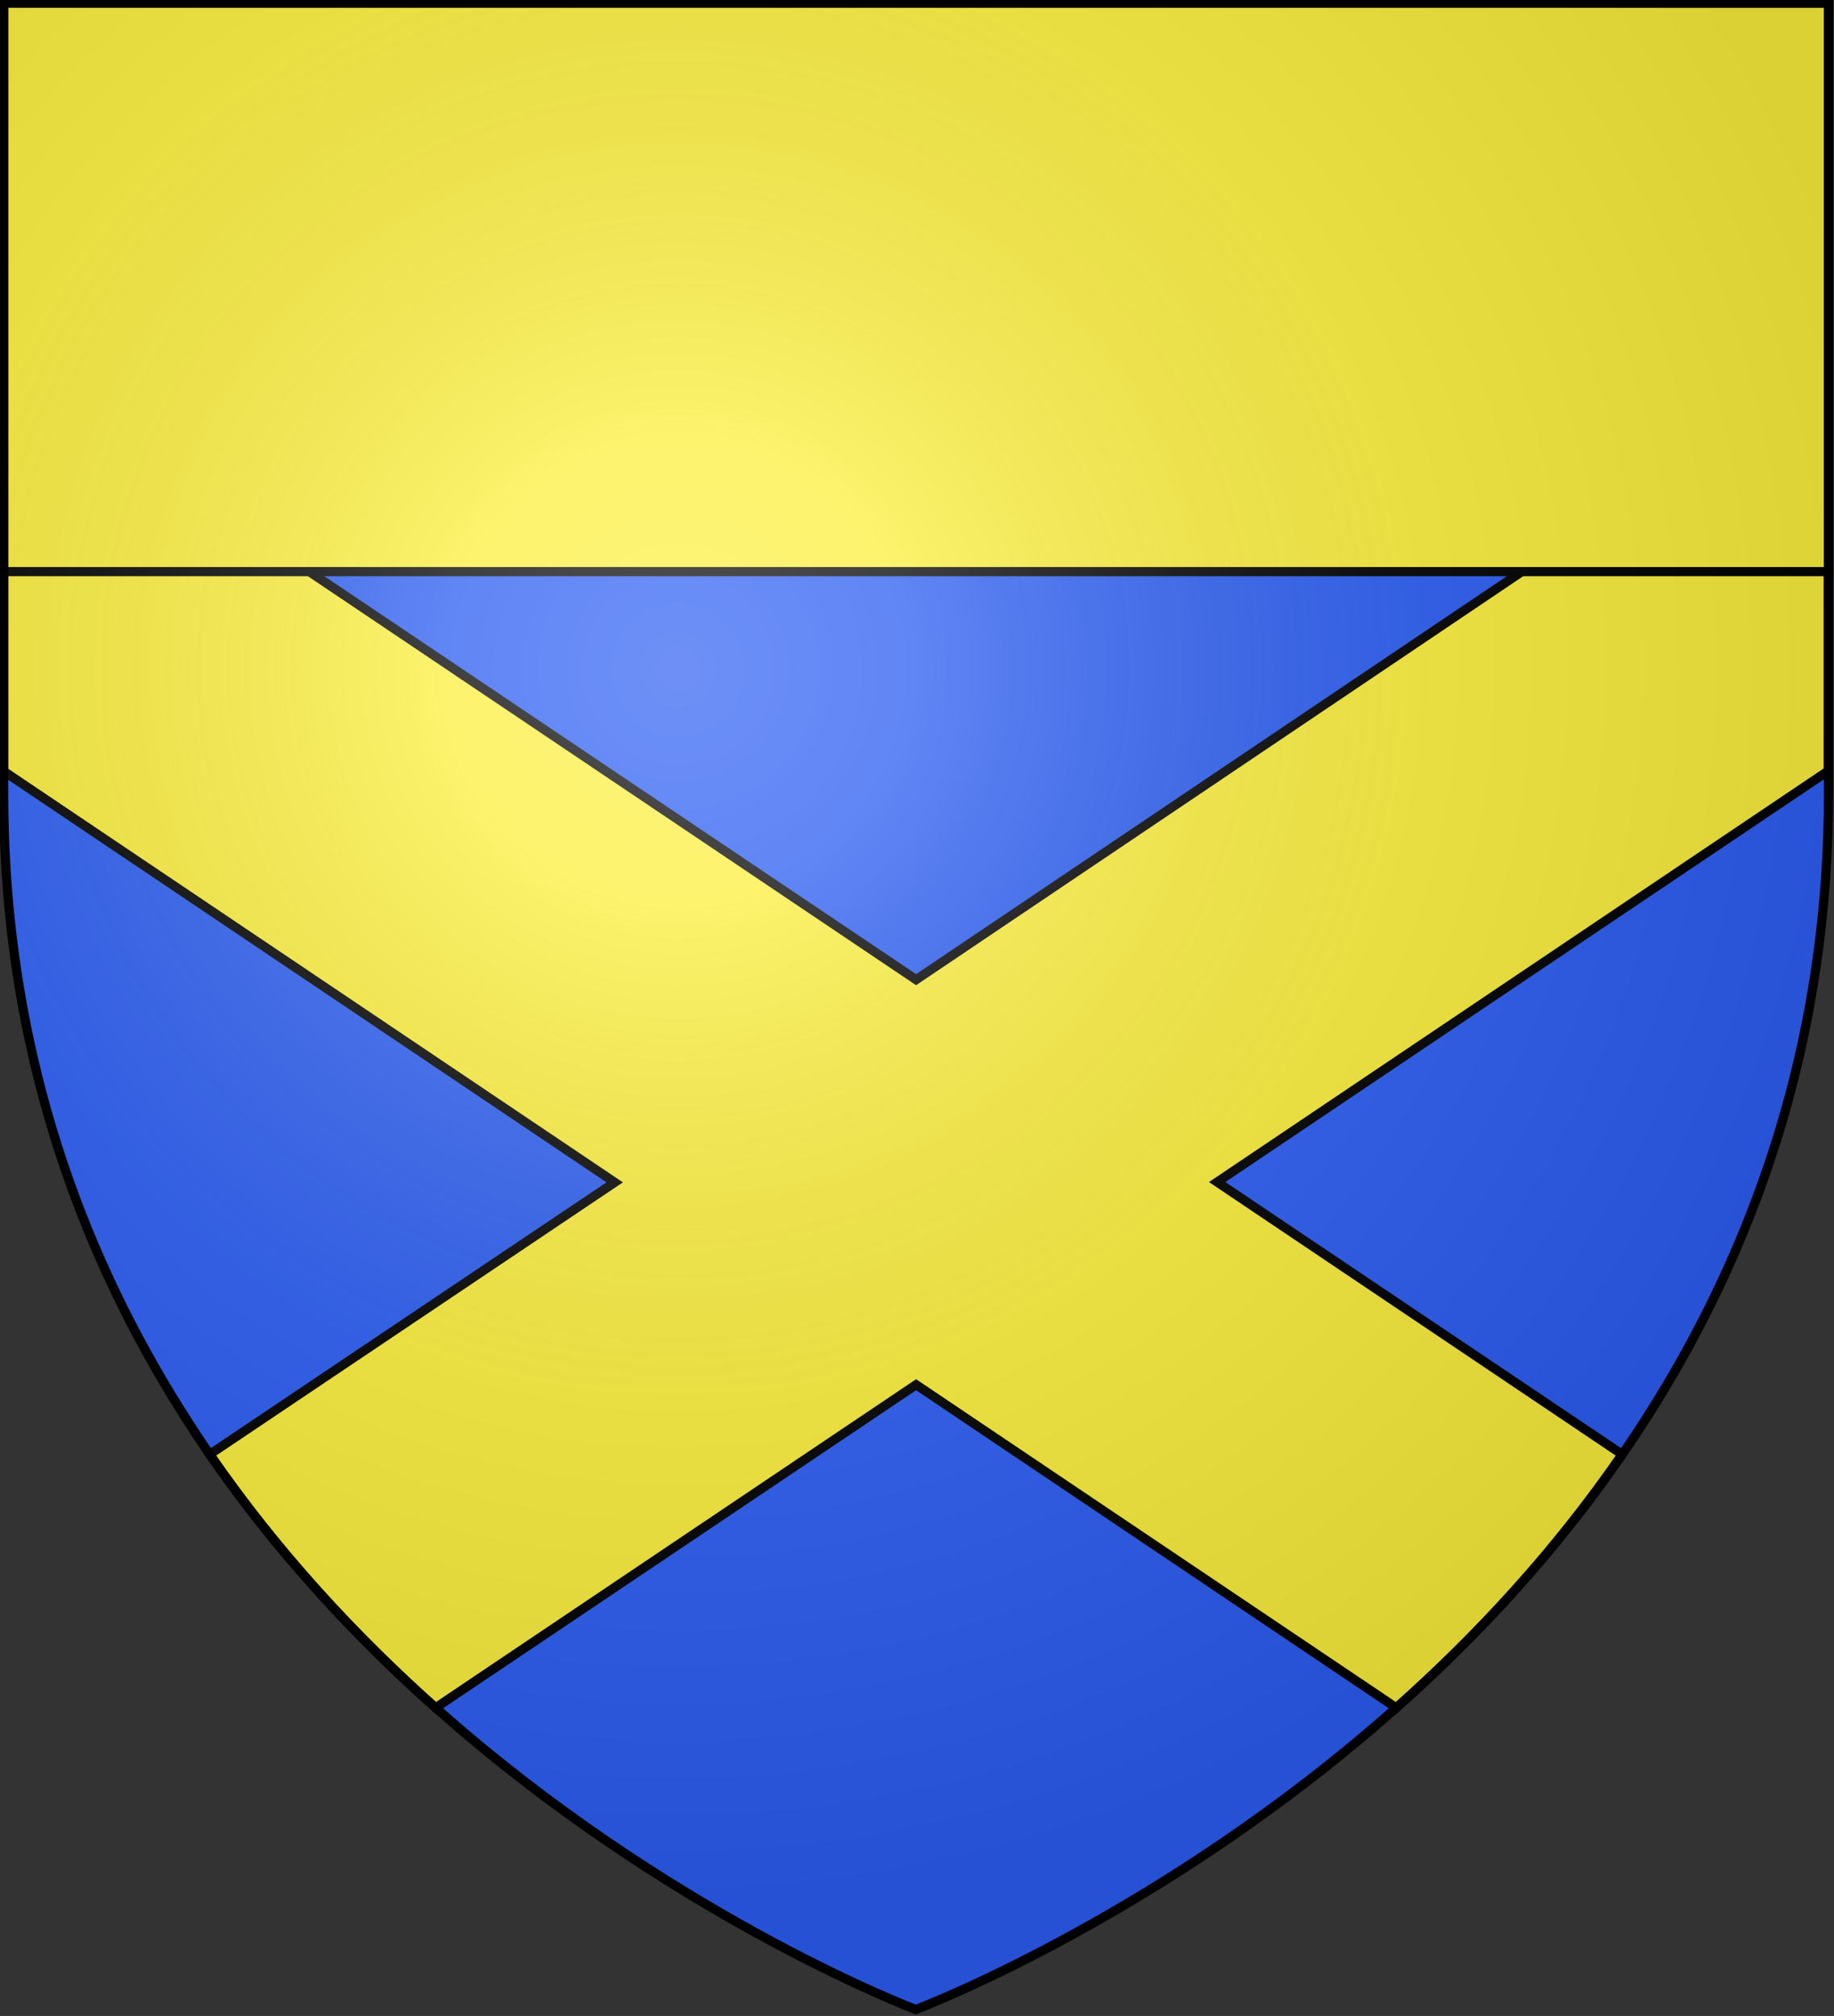
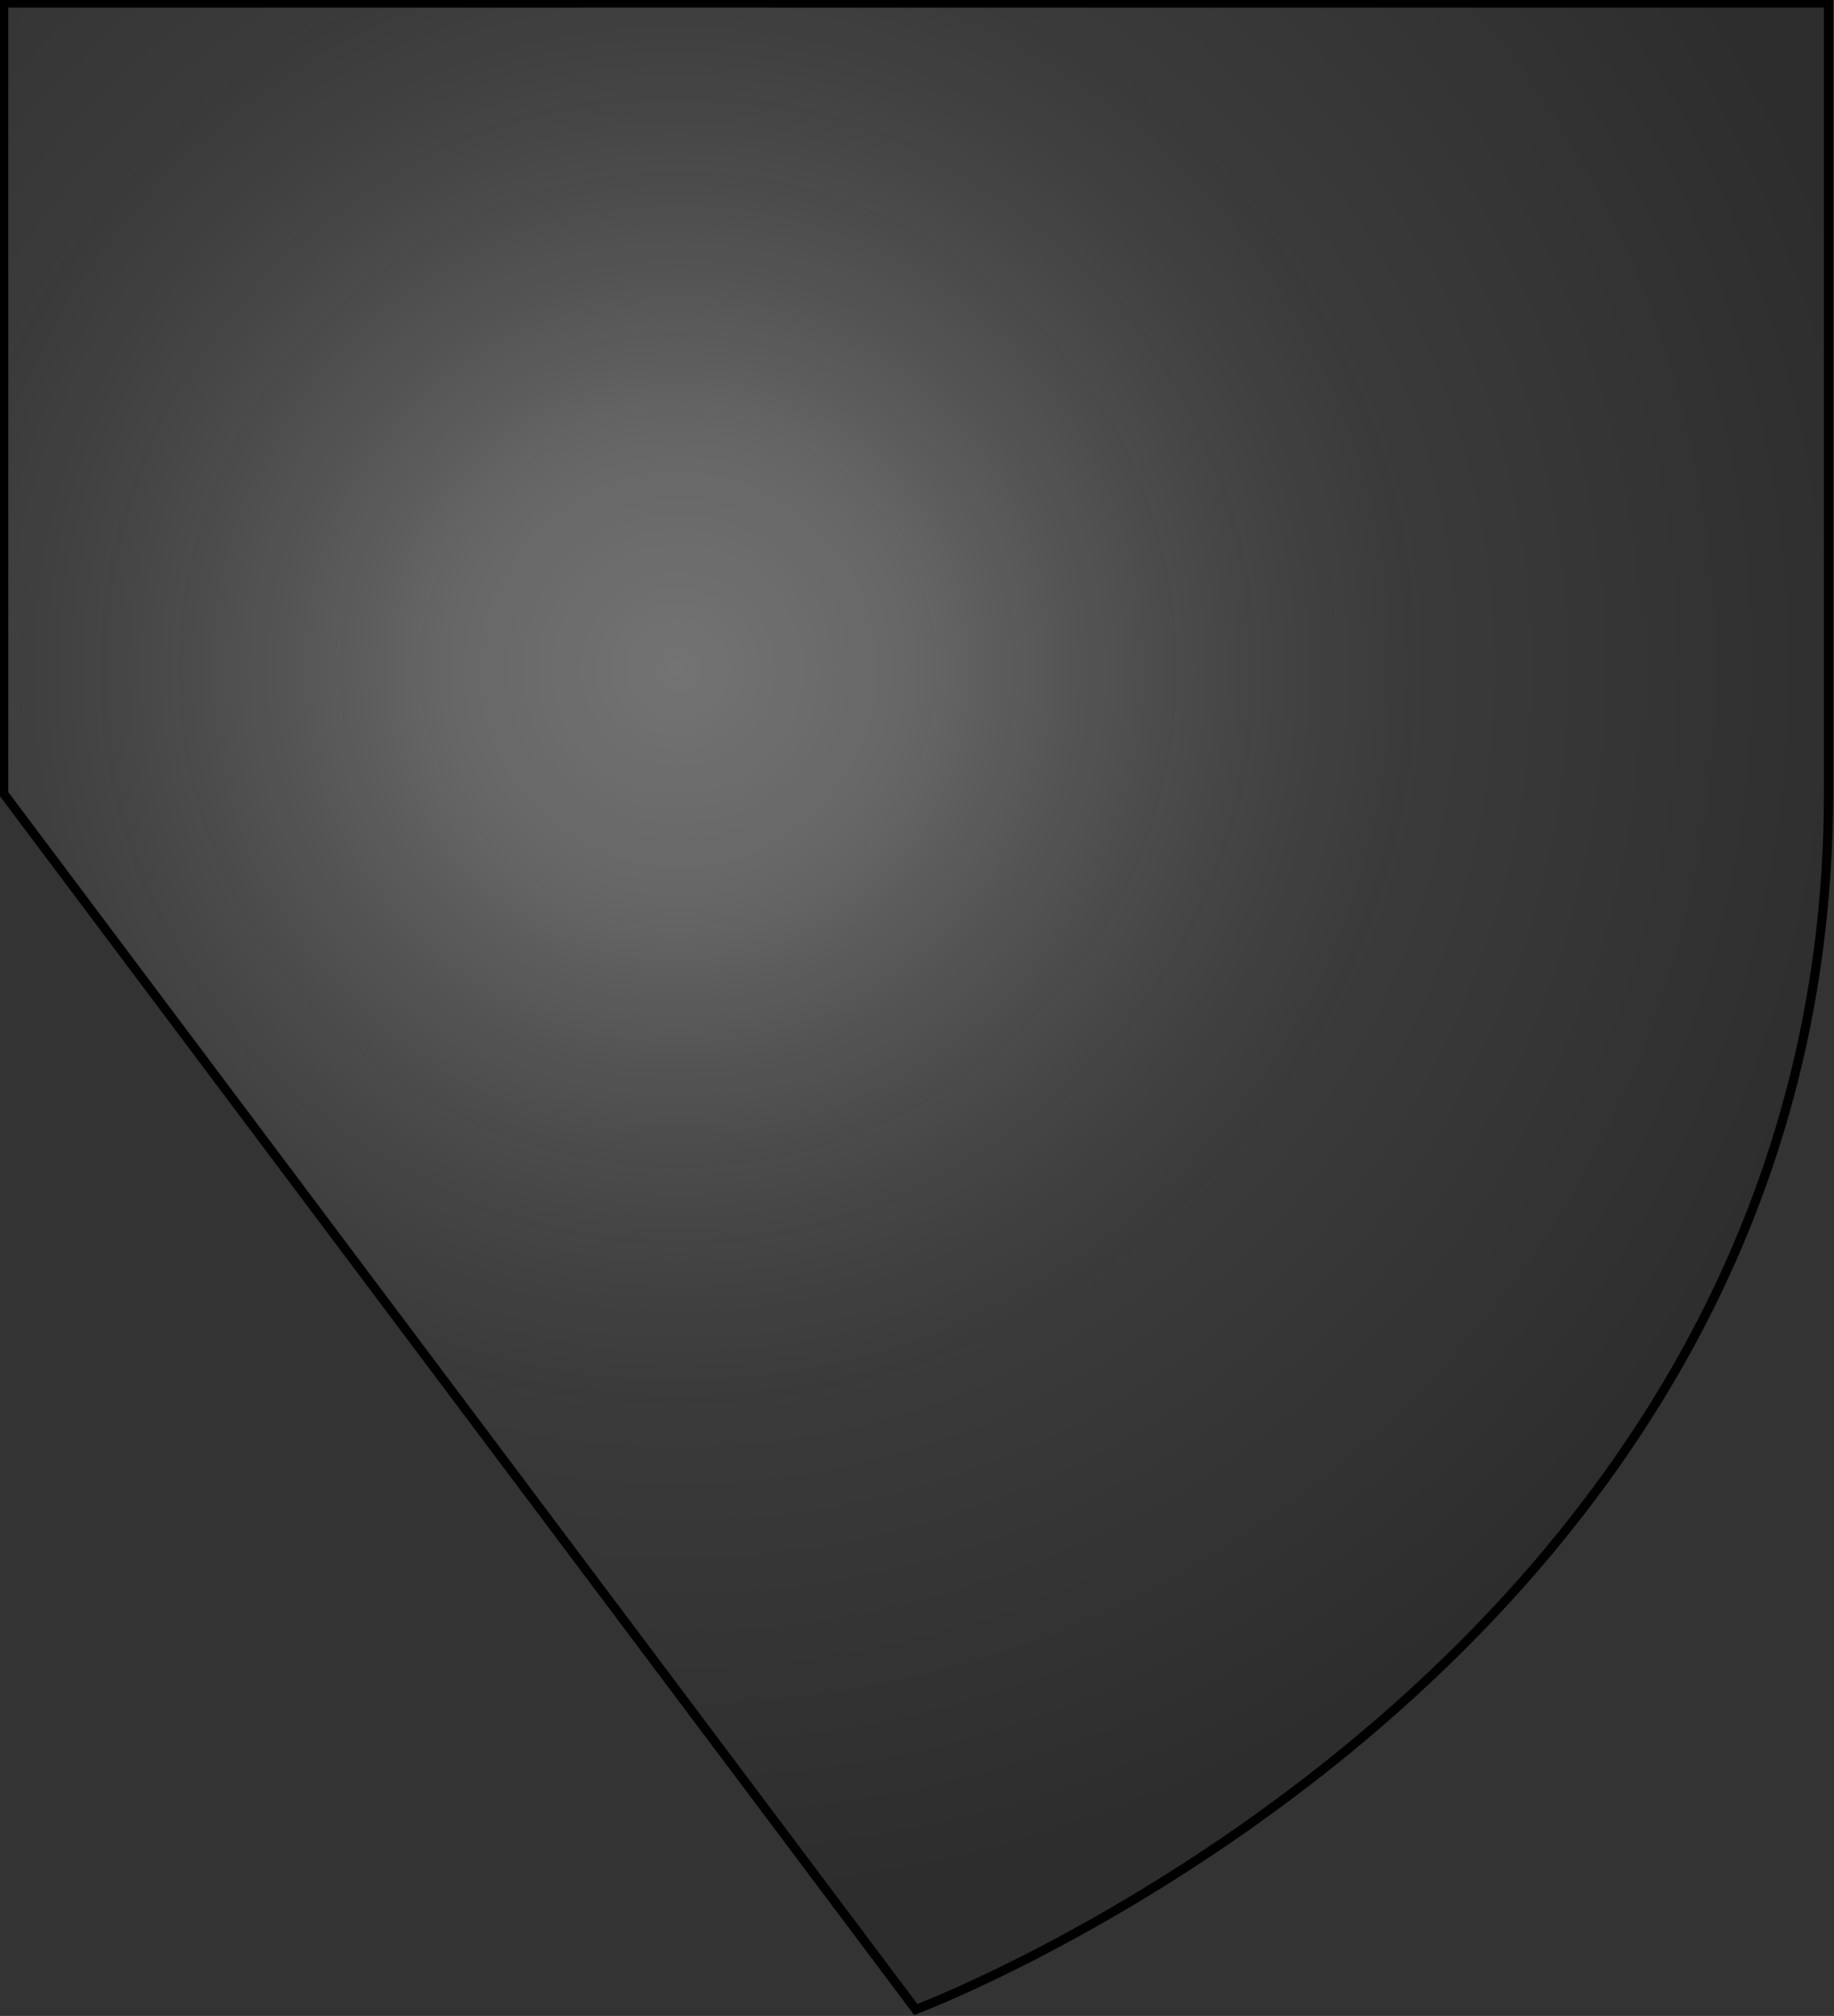
<svg xmlns="http://www.w3.org/2000/svg" version="1.1" id="svg2" x="0px" y="0px" viewBox="0 0 600 659.5" style="enable-background:new 0 0 600 659.5;" xml:space="preserve">
  <rect x="0" y="0" width="600" height="659.5" fill="#333333" stroke="none" />
  <style type="text/css">
	.st0{fill:#2B5DF2;}
	.st1{fill:#FCEF3C;stroke:#000000;stroke-width:3;stroke-miterlimit:10;}
	.st2{fill:url(#path2875_1_);stroke:#000000;stroke-width:3;stroke-miterlimit:10;}
</style>
  <g id="g5157_1_">
-     <path id="path5159_1_" class="st0" d="M299.7,1H1.2v258.6c0,285.5,298.5,397.8,298.5,397.8s298.5-112.3,298.5-397.8   c0-217.6,0-253.7,0-258.6L299.7,1L299.7,1z" />
-   </g>
-   <path class="st1" d="M530.7,475.8l-132.5-89.1l199.9-134.5c0-24.4,0-46.4,0-66.3h-98.6L299.7,320.5L99.7,186H1.2v66.3l199.9,134.5  l-132.5,89c22.2,32.2,47.9,59.7,73.9,82.9L299.7,453l157.1,105.7C482.8,535.6,508.5,508.1,530.7,475.8z" />
+     </g>
  <desc id="desc4">SVG coat of arms</desc>
  <g id="g9370" transform="matrix(0.607,0,0,0.694,-525.206,251.961)">
</g>
  <g id="g2137" transform="translate(-1456.132,-460.604)">
</g>
-   <rect x="1.2" y="1" class="st1" width="597" height="186" />
  <radialGradient id="path2875_1_" cx="-543.987" cy="1021.366" r="299.822" gradientTransform="matrix(1.353 0 0 -1.349 957.838 1596.856)" gradientUnits="userSpaceOnUse">
    <stop offset="0" style="stop-color:#FFFFFF;stop-opacity:0.314" />
    <stop offset="0.19" style="stop-color:#FFFFFF;stop-opacity:0.251" />
    <stop offset="0.6" style="stop-color:#6B6B6B;stop-opacity:0.126" />
    <stop offset="1" style="stop-color:#000000;stop-opacity:0.126" />
  </radialGradient>
-   <path id="path2875_3_" class="st2" d="M299.6,657.4c0,0,298.6-112.3,298.6-397.8V1H1.2v258.6C1.2,545.1,299.6,657.4,299.6,657.4z" />
+   <path id="path2875_3_" class="st2" d="M299.6,657.4c0,0,298.6-112.3,298.6-397.8V1H1.2v258.6z" />
</svg>